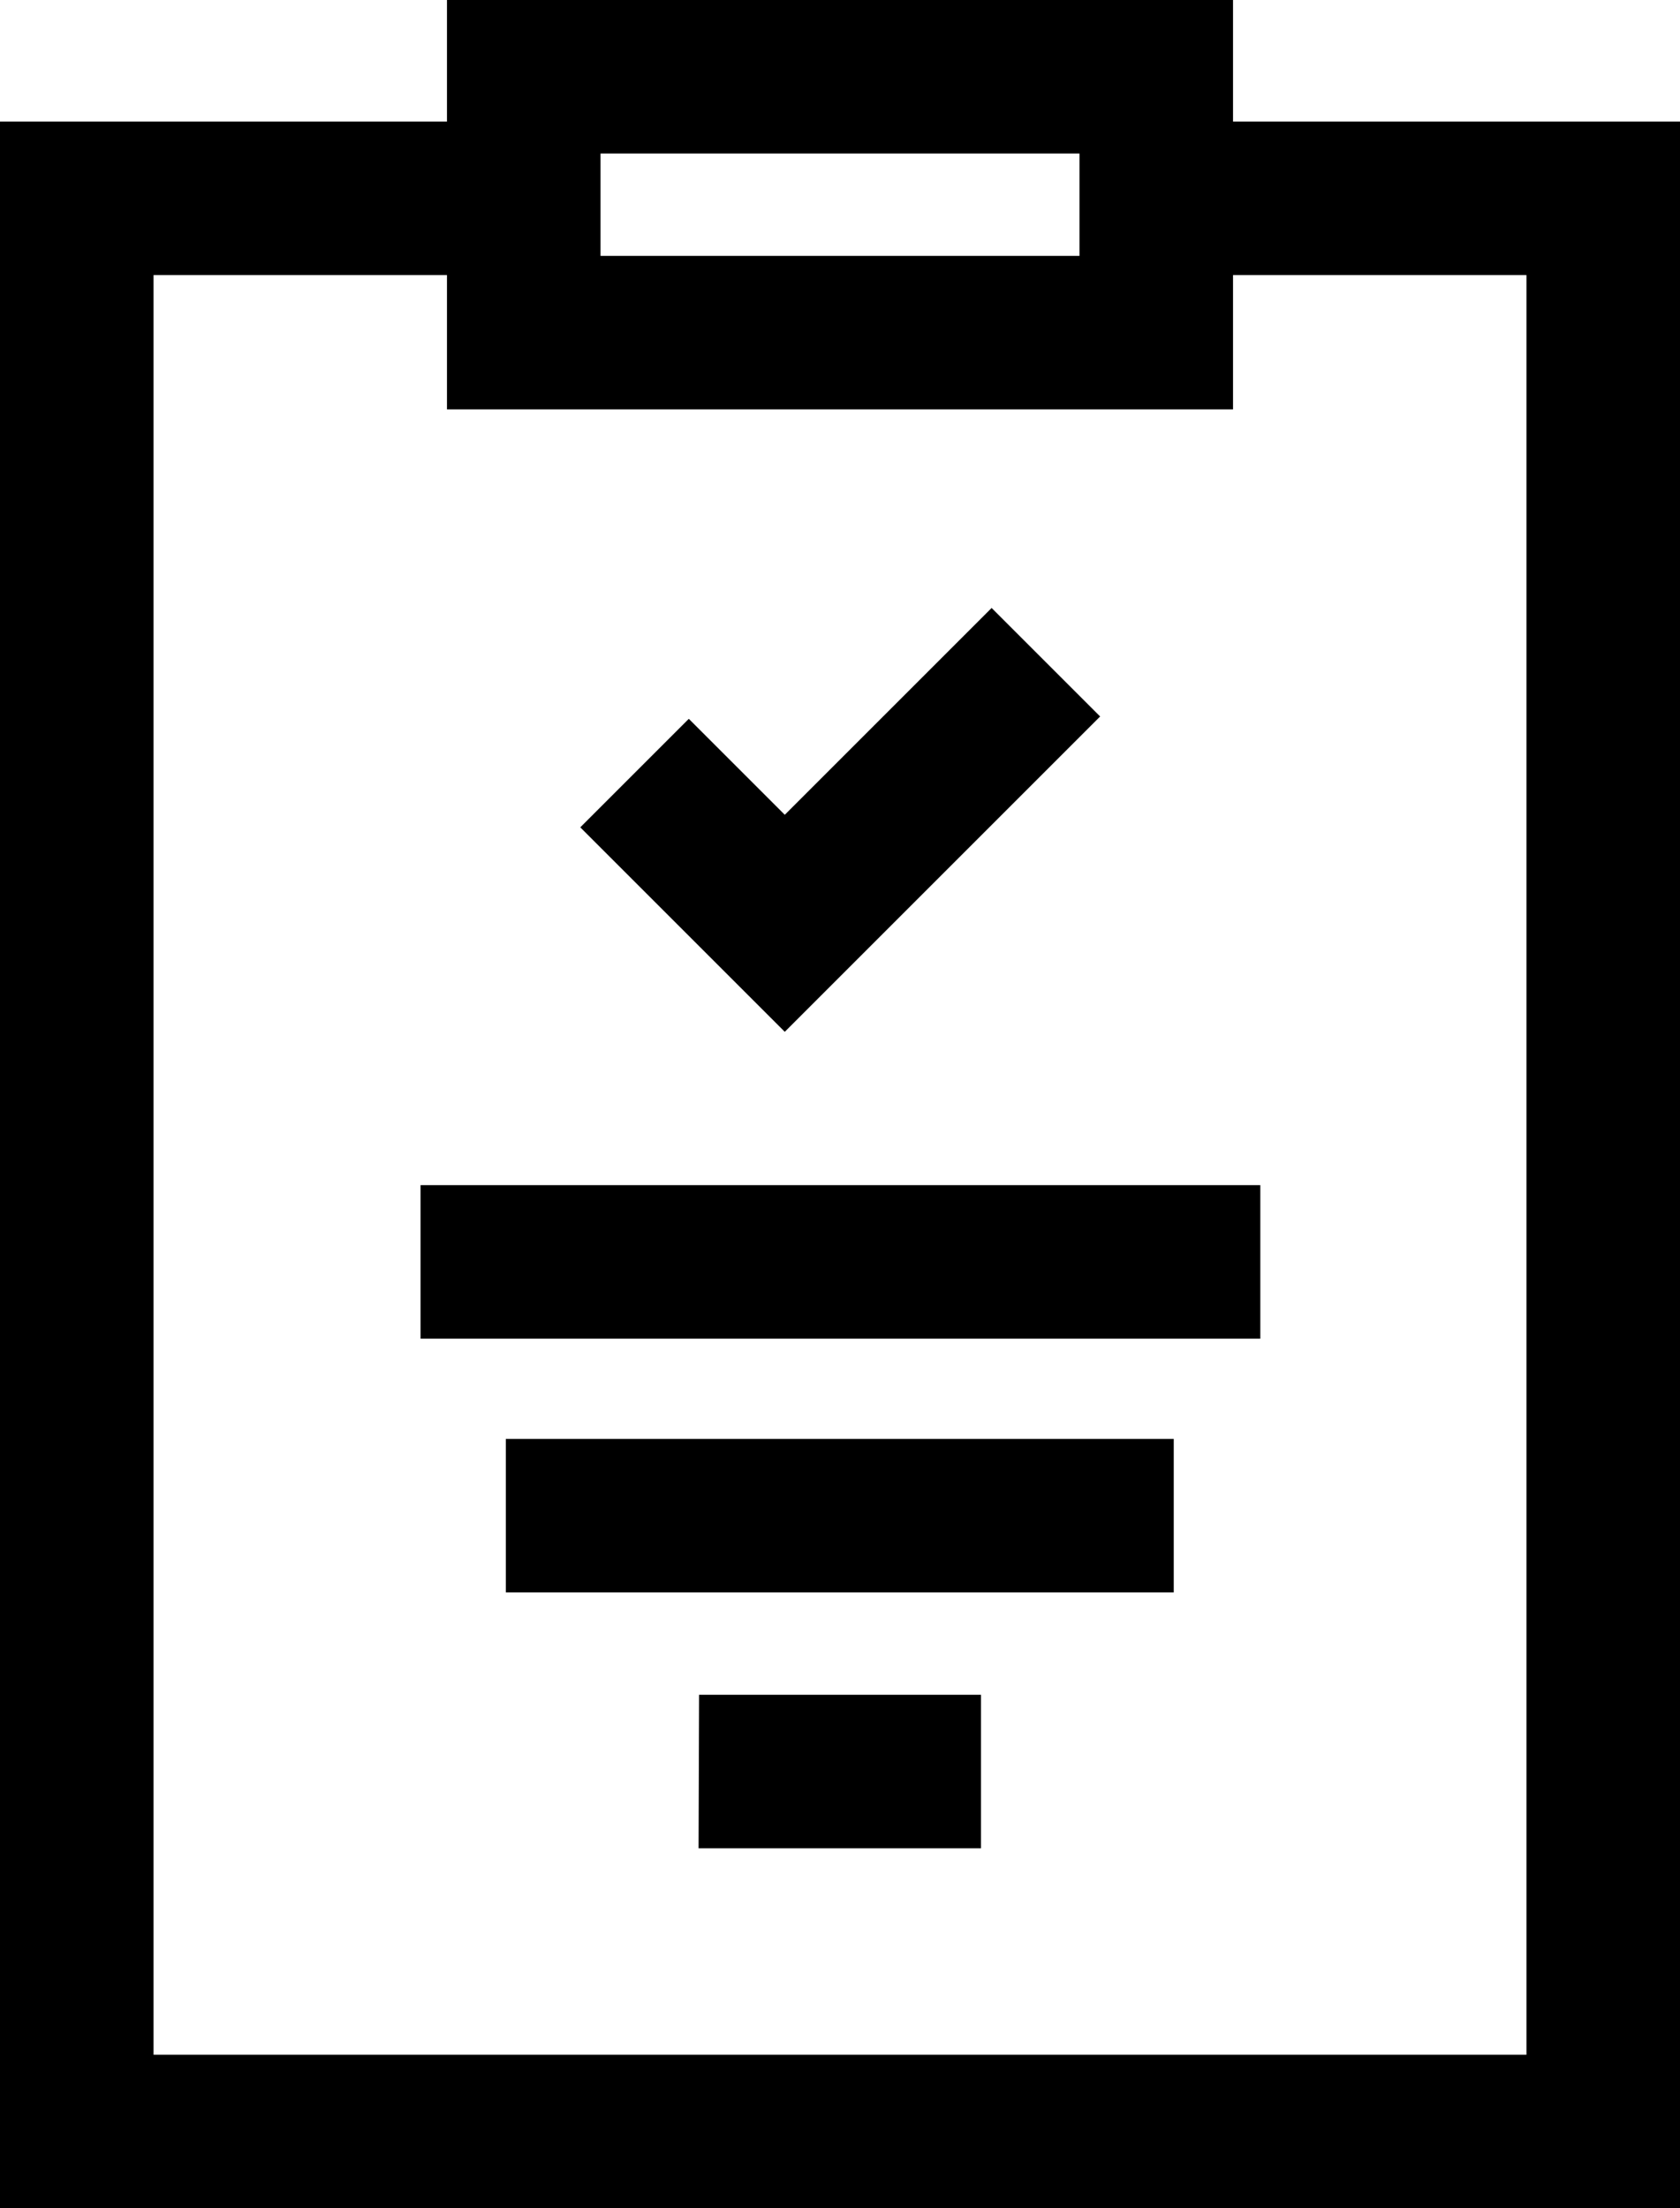
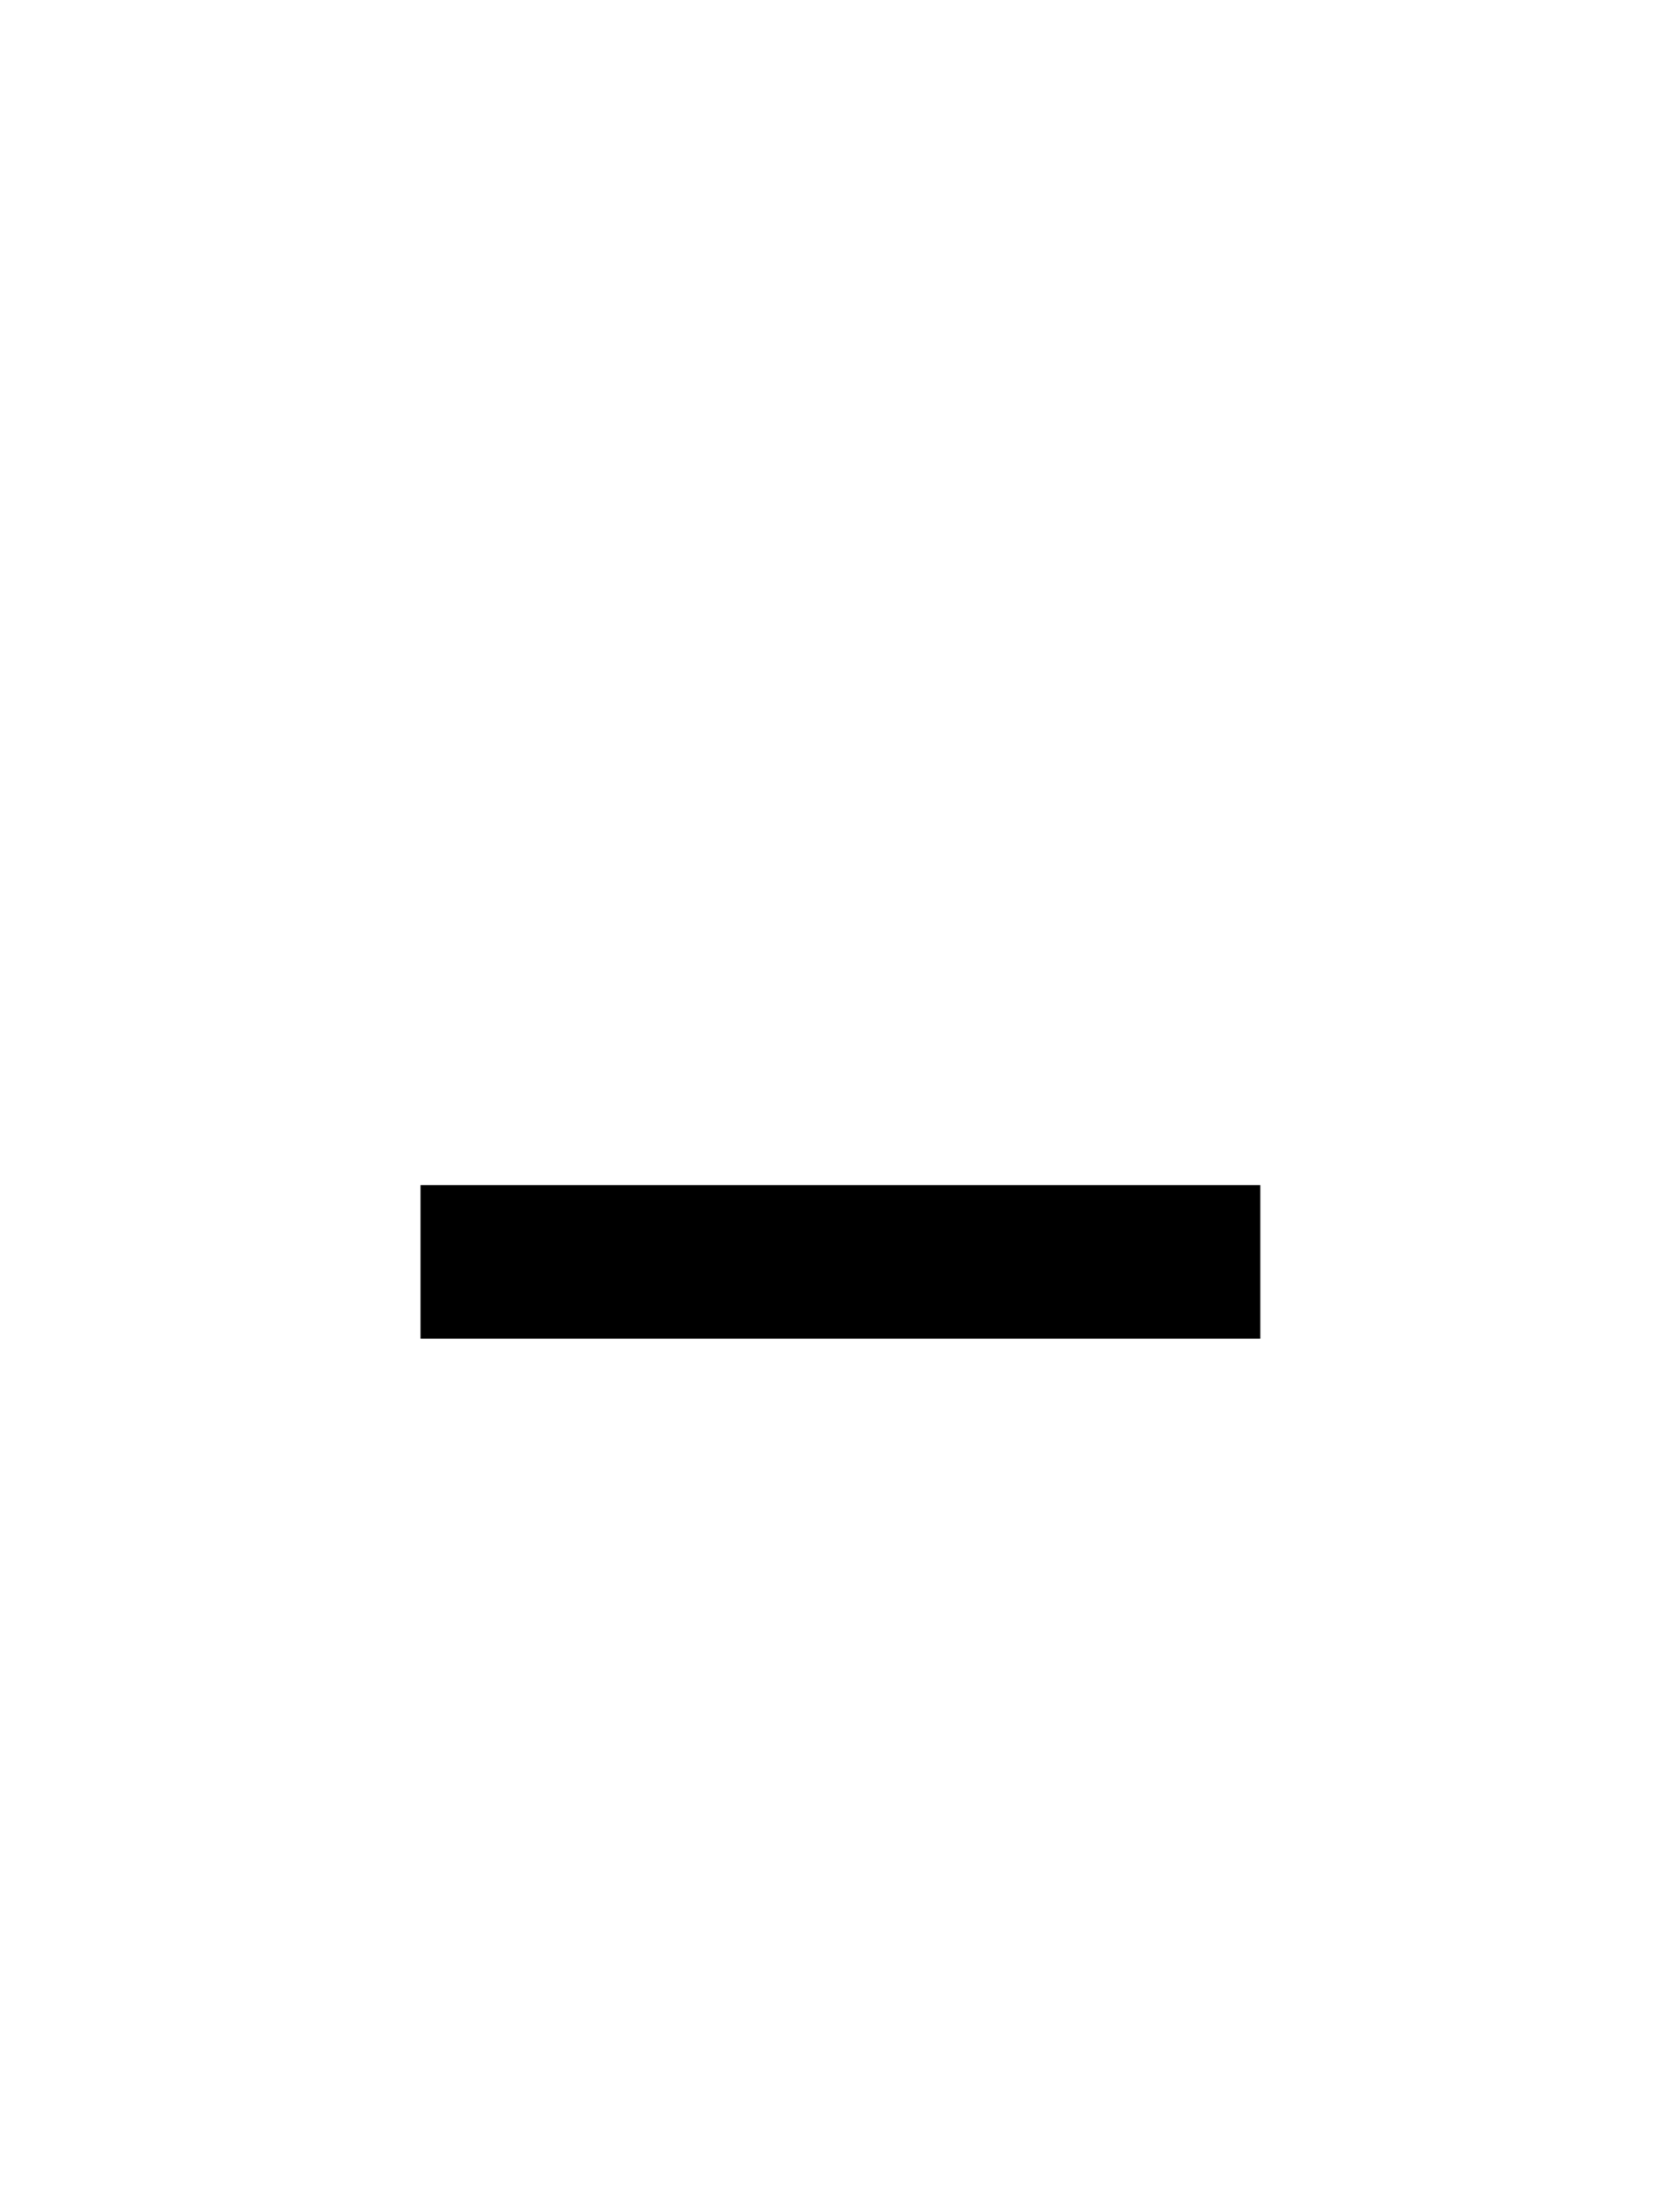
<svg xmlns="http://www.w3.org/2000/svg" viewBox="0 0 393.9 517.8">
  <defs>
    <style>.cls-1{stroke:#000;stroke-miterlimit:10;stroke-width:6px;}</style>
  </defs>
  <g id="Слой_2" data-name="Слой 2">
    <g id="_01_icon_4" data-name="01_icon_4">
-       <path class="cls-1" d="M286.1,3H107.8V31.5H3V514.8H390.9V31.5H286.1ZM137.8,33H256.1V63H137.8ZM360.9,61.5V484.8H33V61.5h74.8V93H286.1V61.5Z" />
-       <path class="cls-1" d="M121.6,340.4H272.2v30H121.6Z" />
      <path class="cls-1" d="M101.6,280.9H292.5v30H101.6Z" />
-       <path class="cls-1" d="M166.9,400.4H227v30H166.8l.1-30Z" />
-       <path class="cls-1" d="M253.7,168l-21.2-21.2L184,195.3l-22.5-22.5L140.3,194,184,237.7Z" />
    </g>
  </g>
</svg>